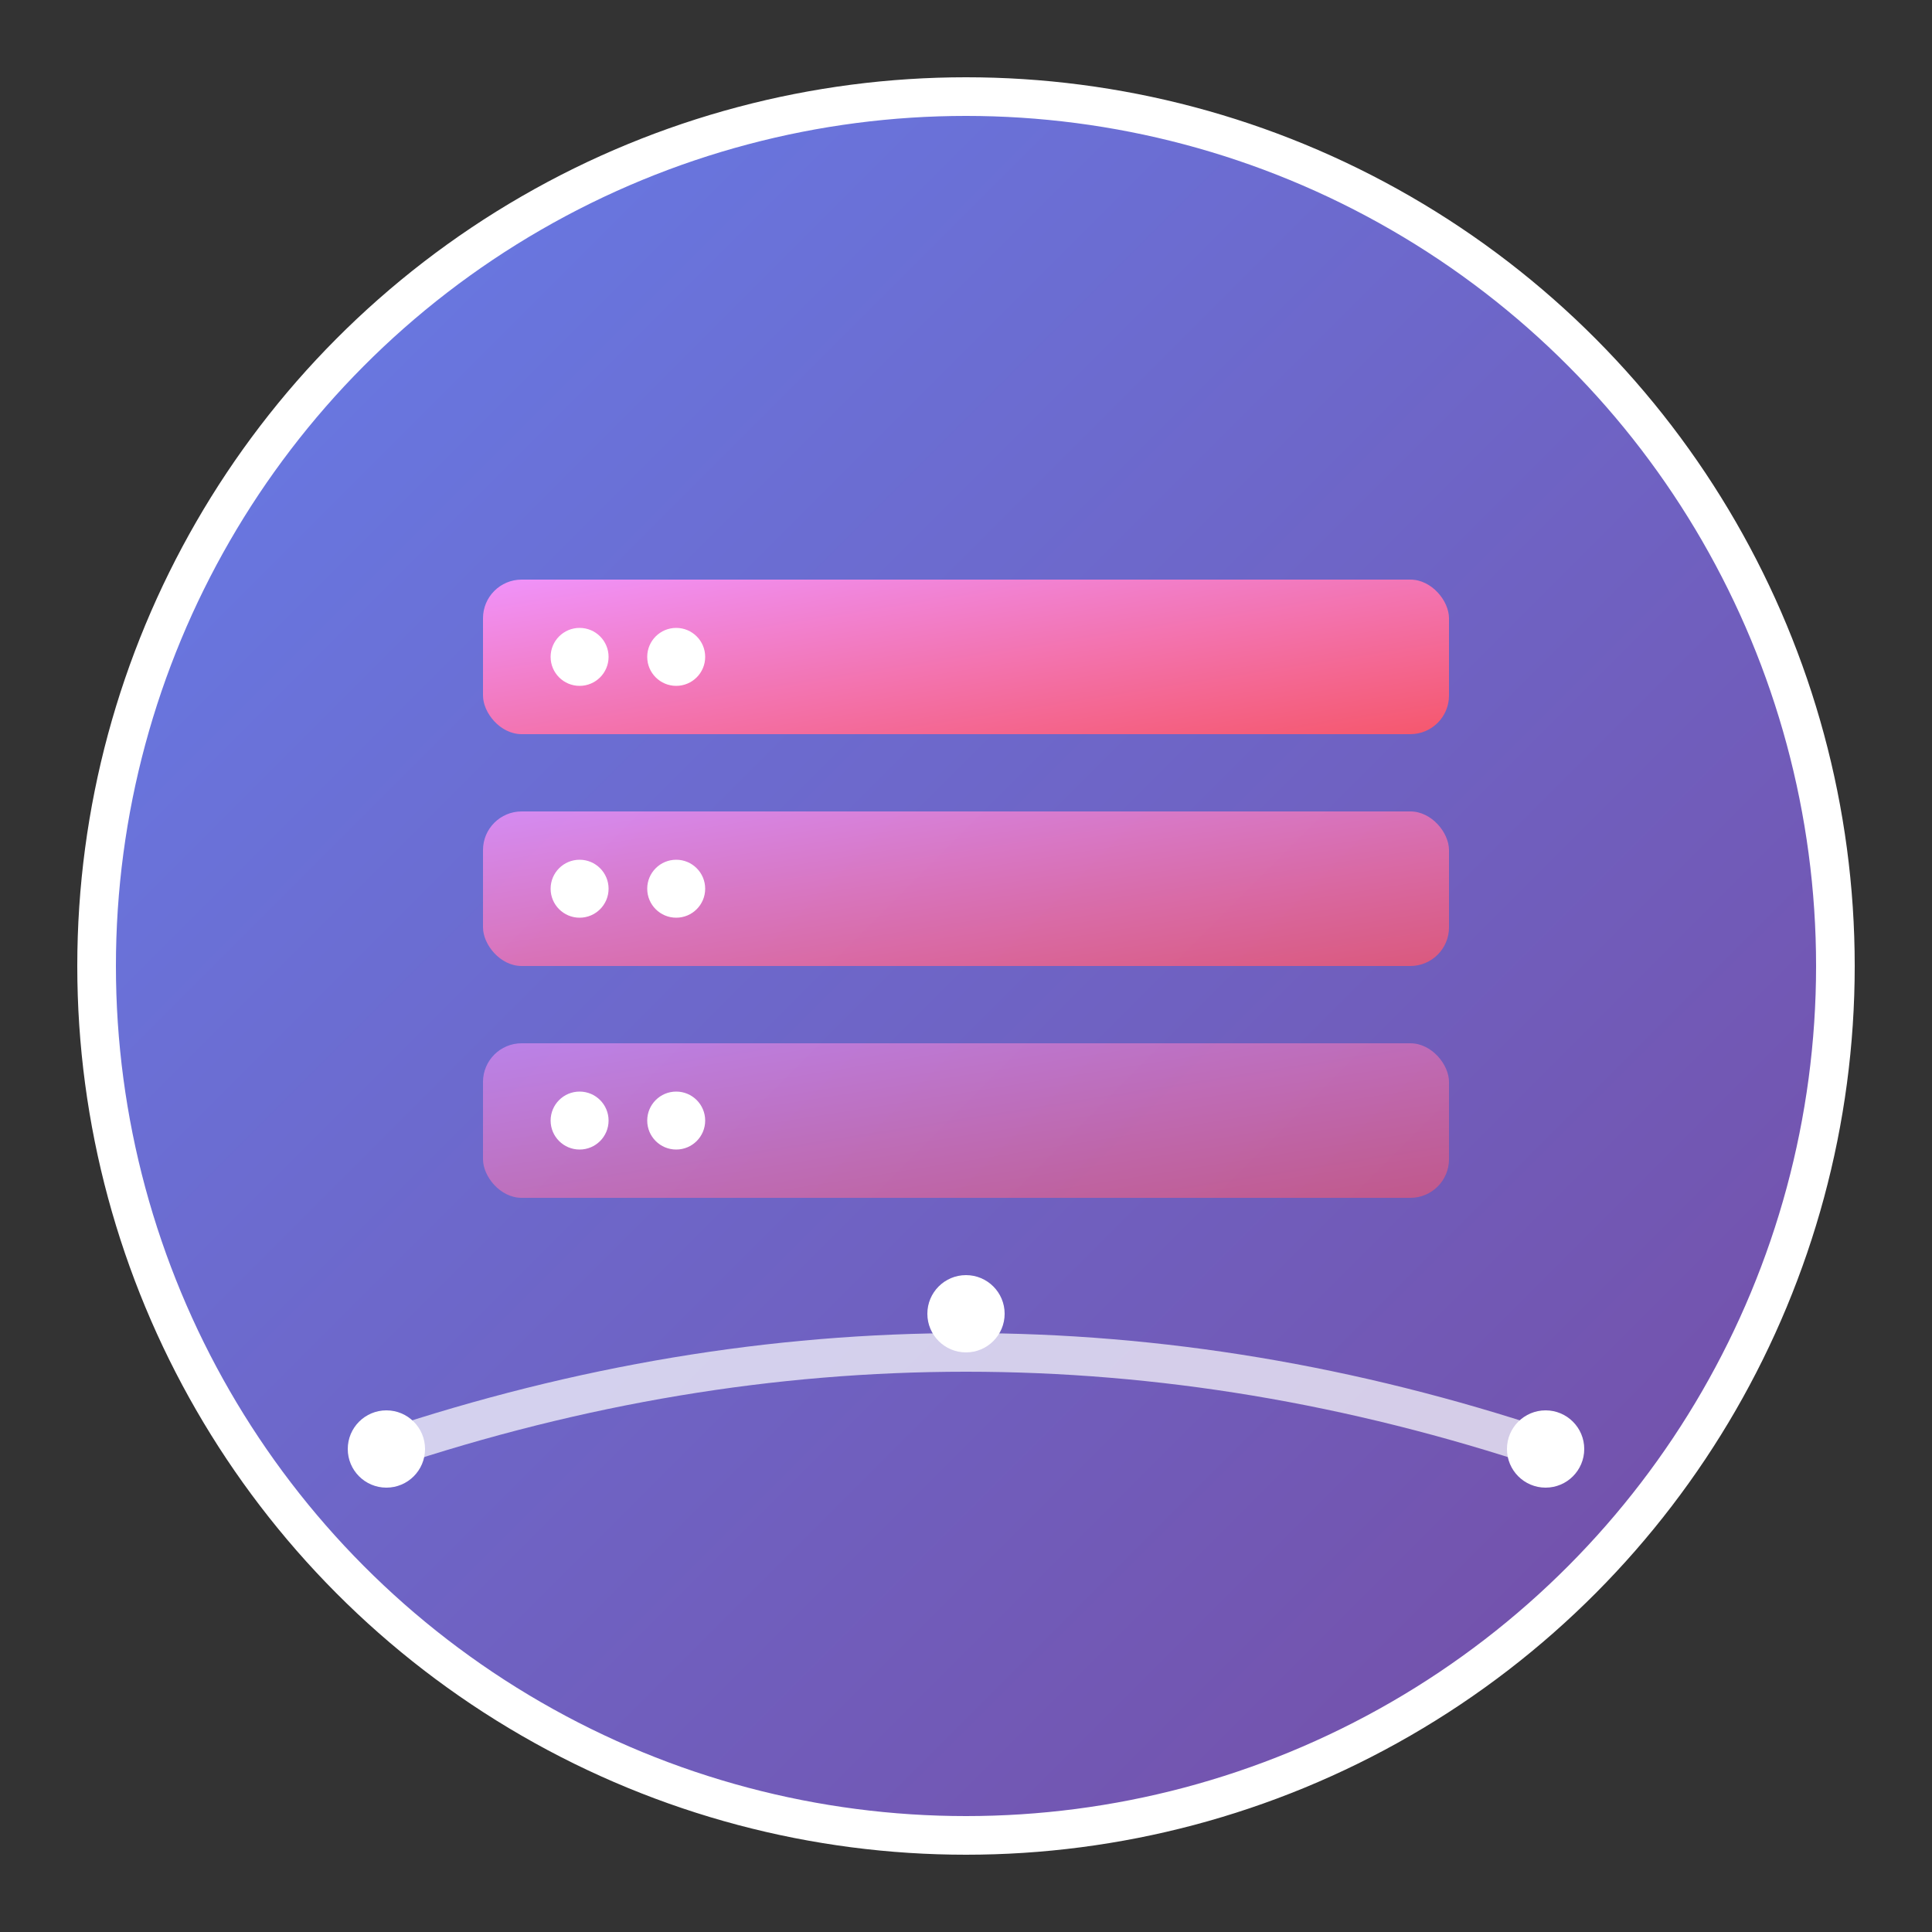
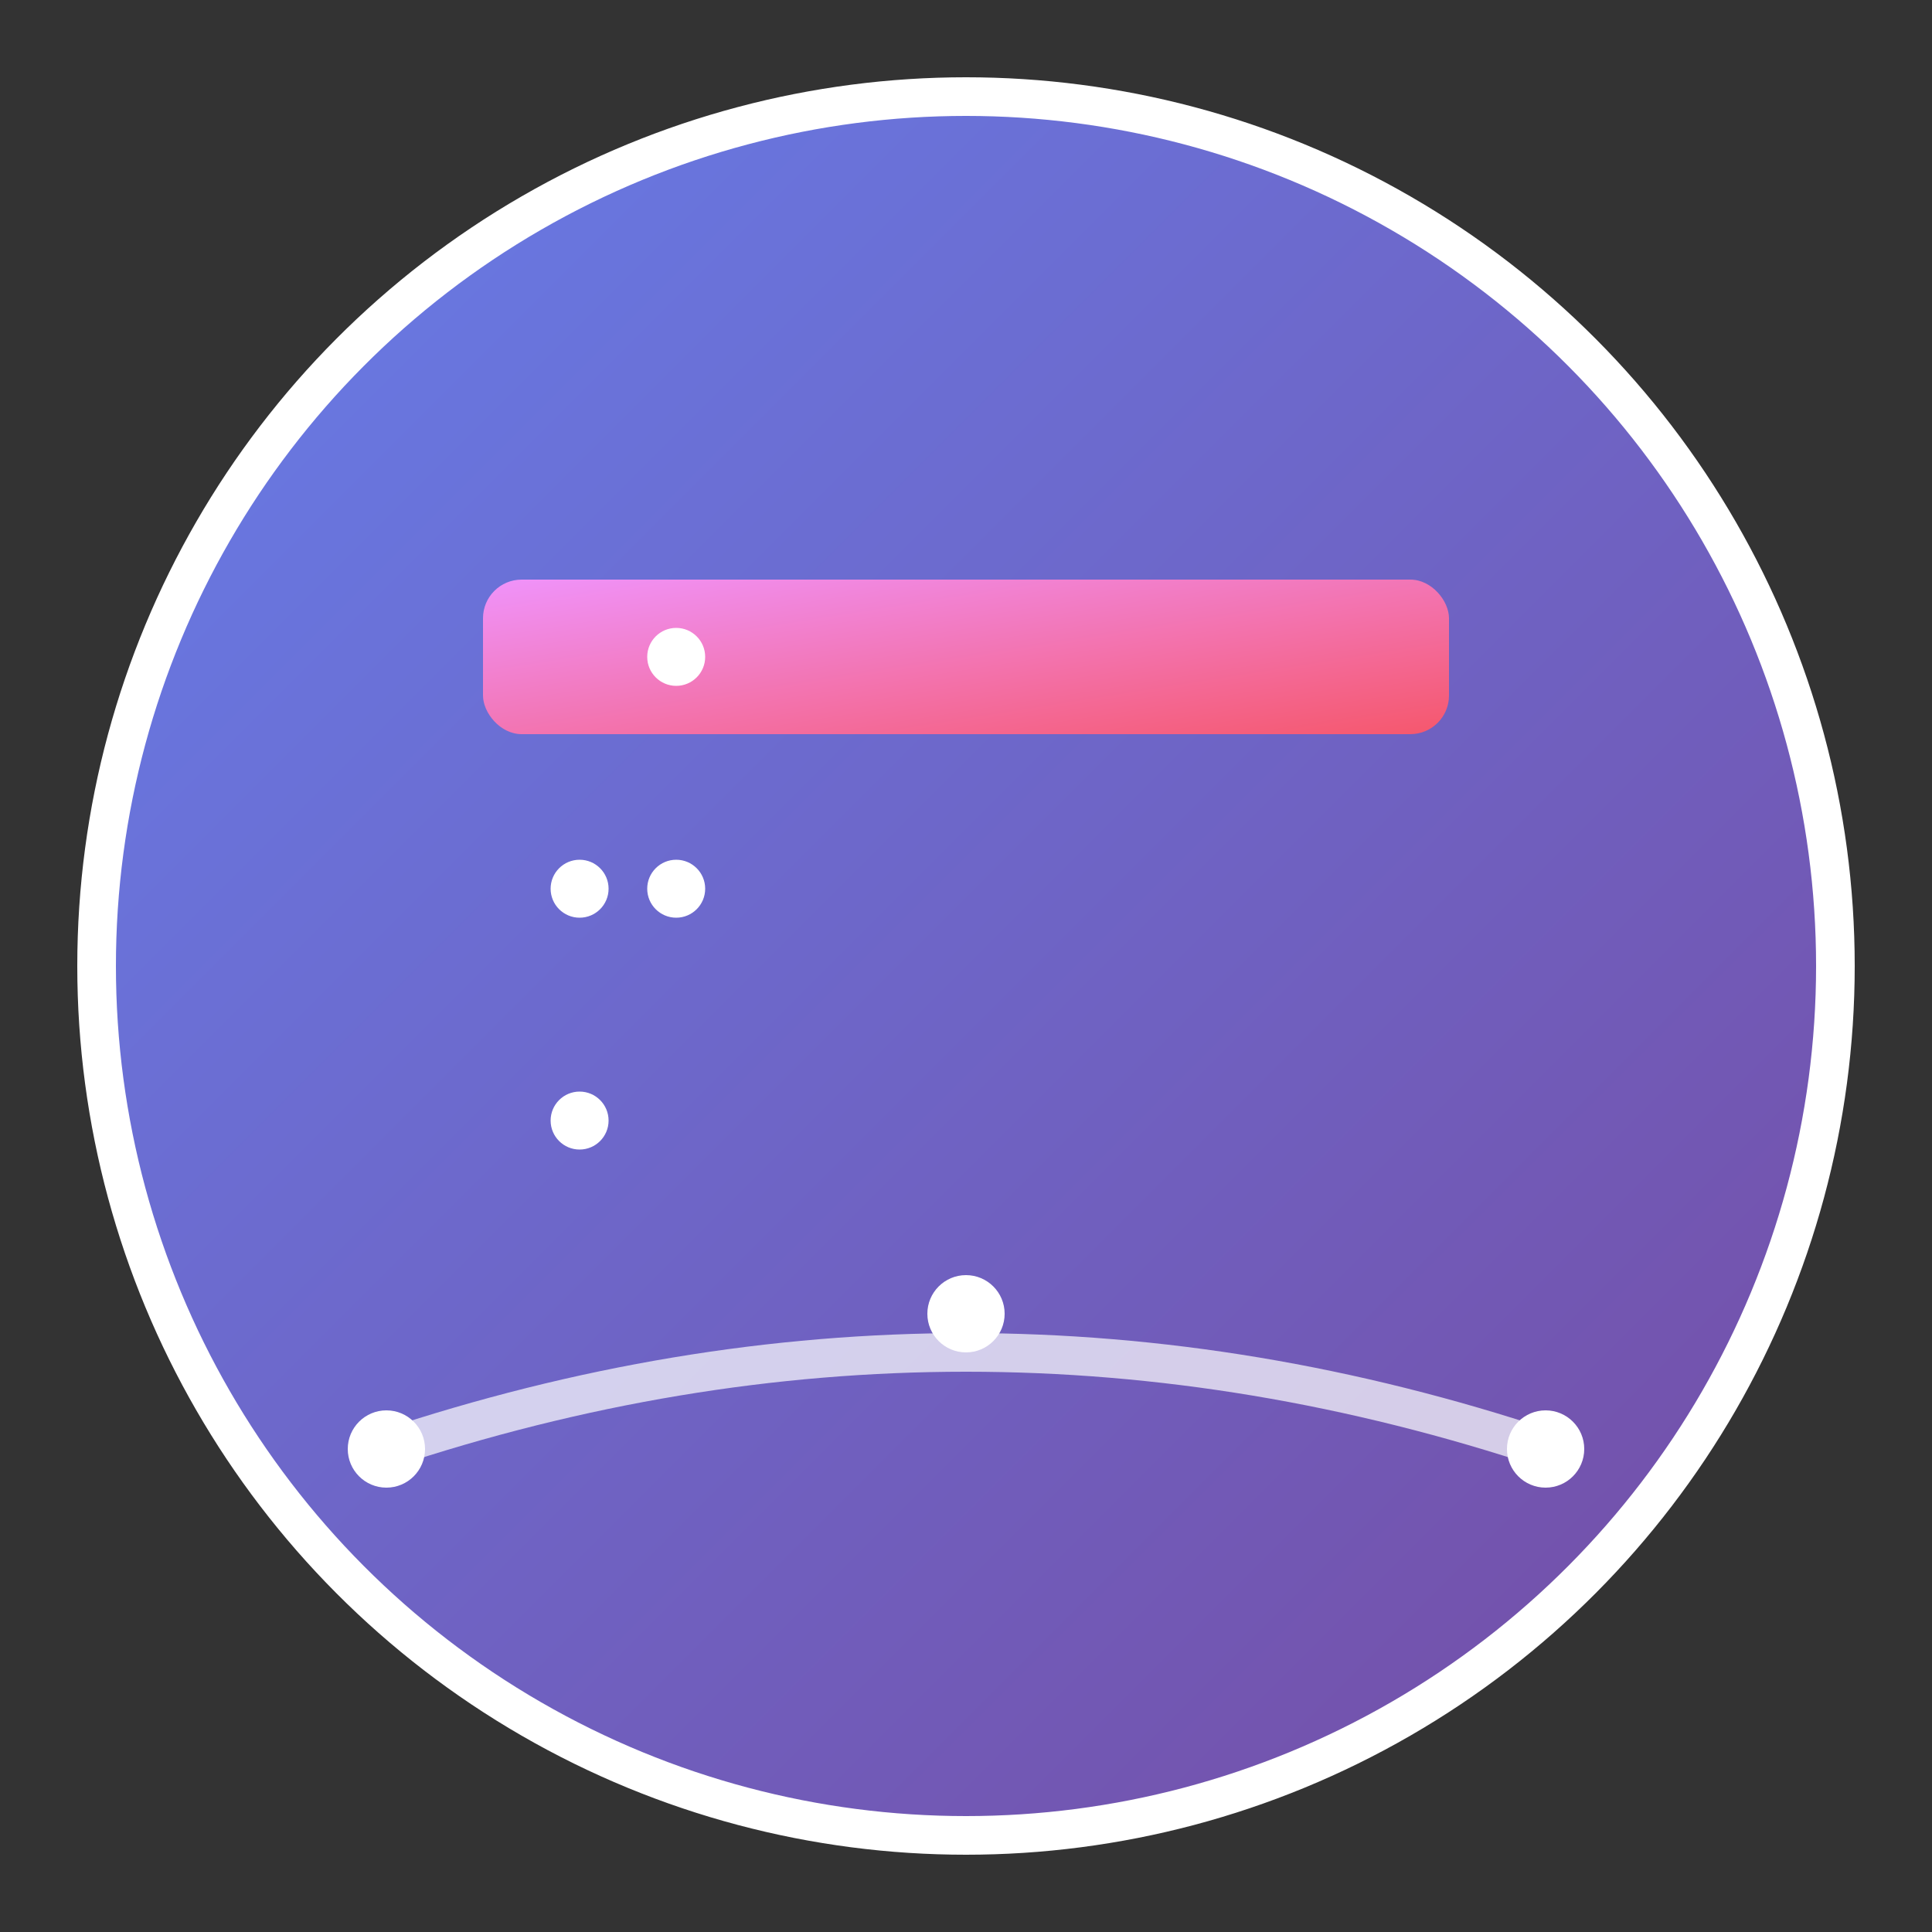
<svg xmlns="http://www.w3.org/2000/svg" viewBox="0 0 100 100">
  <rect x="0" y="0" width="100" height="100" fill="#333333" stroke="none" />
  <defs>
    <linearGradient id="grad1" x1="0%" y1="0%" x2="100%" y2="100%">
      <stop offset="0%" style="stop-color:#667eea;stop-opacity:1" />
      <stop offset="100%" style="stop-color:#764ba2;stop-opacity:1" />
    </linearGradient>
    <linearGradient id="grad2" x1="0%" y1="0%" x2="100%" y2="100%">
      <stop offset="0%" style="stop-color:#f093fb;stop-opacity:1" />
      <stop offset="100%" style="stop-color:#f5576c;stop-opacity:1" />
    </linearGradient>
  </defs>
  <circle cx="50" cy="50" r="45" fill="url(#grad1)" stroke="#fff" stroke-width="2" />
  <rect x="25" y="30" width="50" height="8" rx="2" fill="url(#grad2)" />
-   <rect x="25" y="42" width="50" height="8" rx="2" fill="url(#grad2)" opacity="0.8" />
-   <rect x="25" y="54" width="50" height="8" rx="2" fill="url(#grad2)" opacity="0.6" />
-   <circle cx="30" cy="34" r="1.5" fill="#fff" />
  <circle cx="35" cy="34" r="1.5" fill="#fff" />
  <circle cx="30" cy="46" r="1.5" fill="#fff" />
  <circle cx="35" cy="46" r="1.5" fill="#fff" />
  <circle cx="30" cy="58" r="1.5" fill="#fff" />
-   <circle cx="35" cy="58" r="1.5" fill="#fff" />
  <path d="M 20 75 Q 50 65 80 75" stroke="#fff" stroke-width="2" fill="none" opacity="0.7" />
  <circle cx="20" cy="75" r="2" fill="#fff" />
  <circle cx="50" cy="68" r="2" fill="#fff" />
  <circle cx="80" cy="75" r="2" fill="#fff" />
</svg>